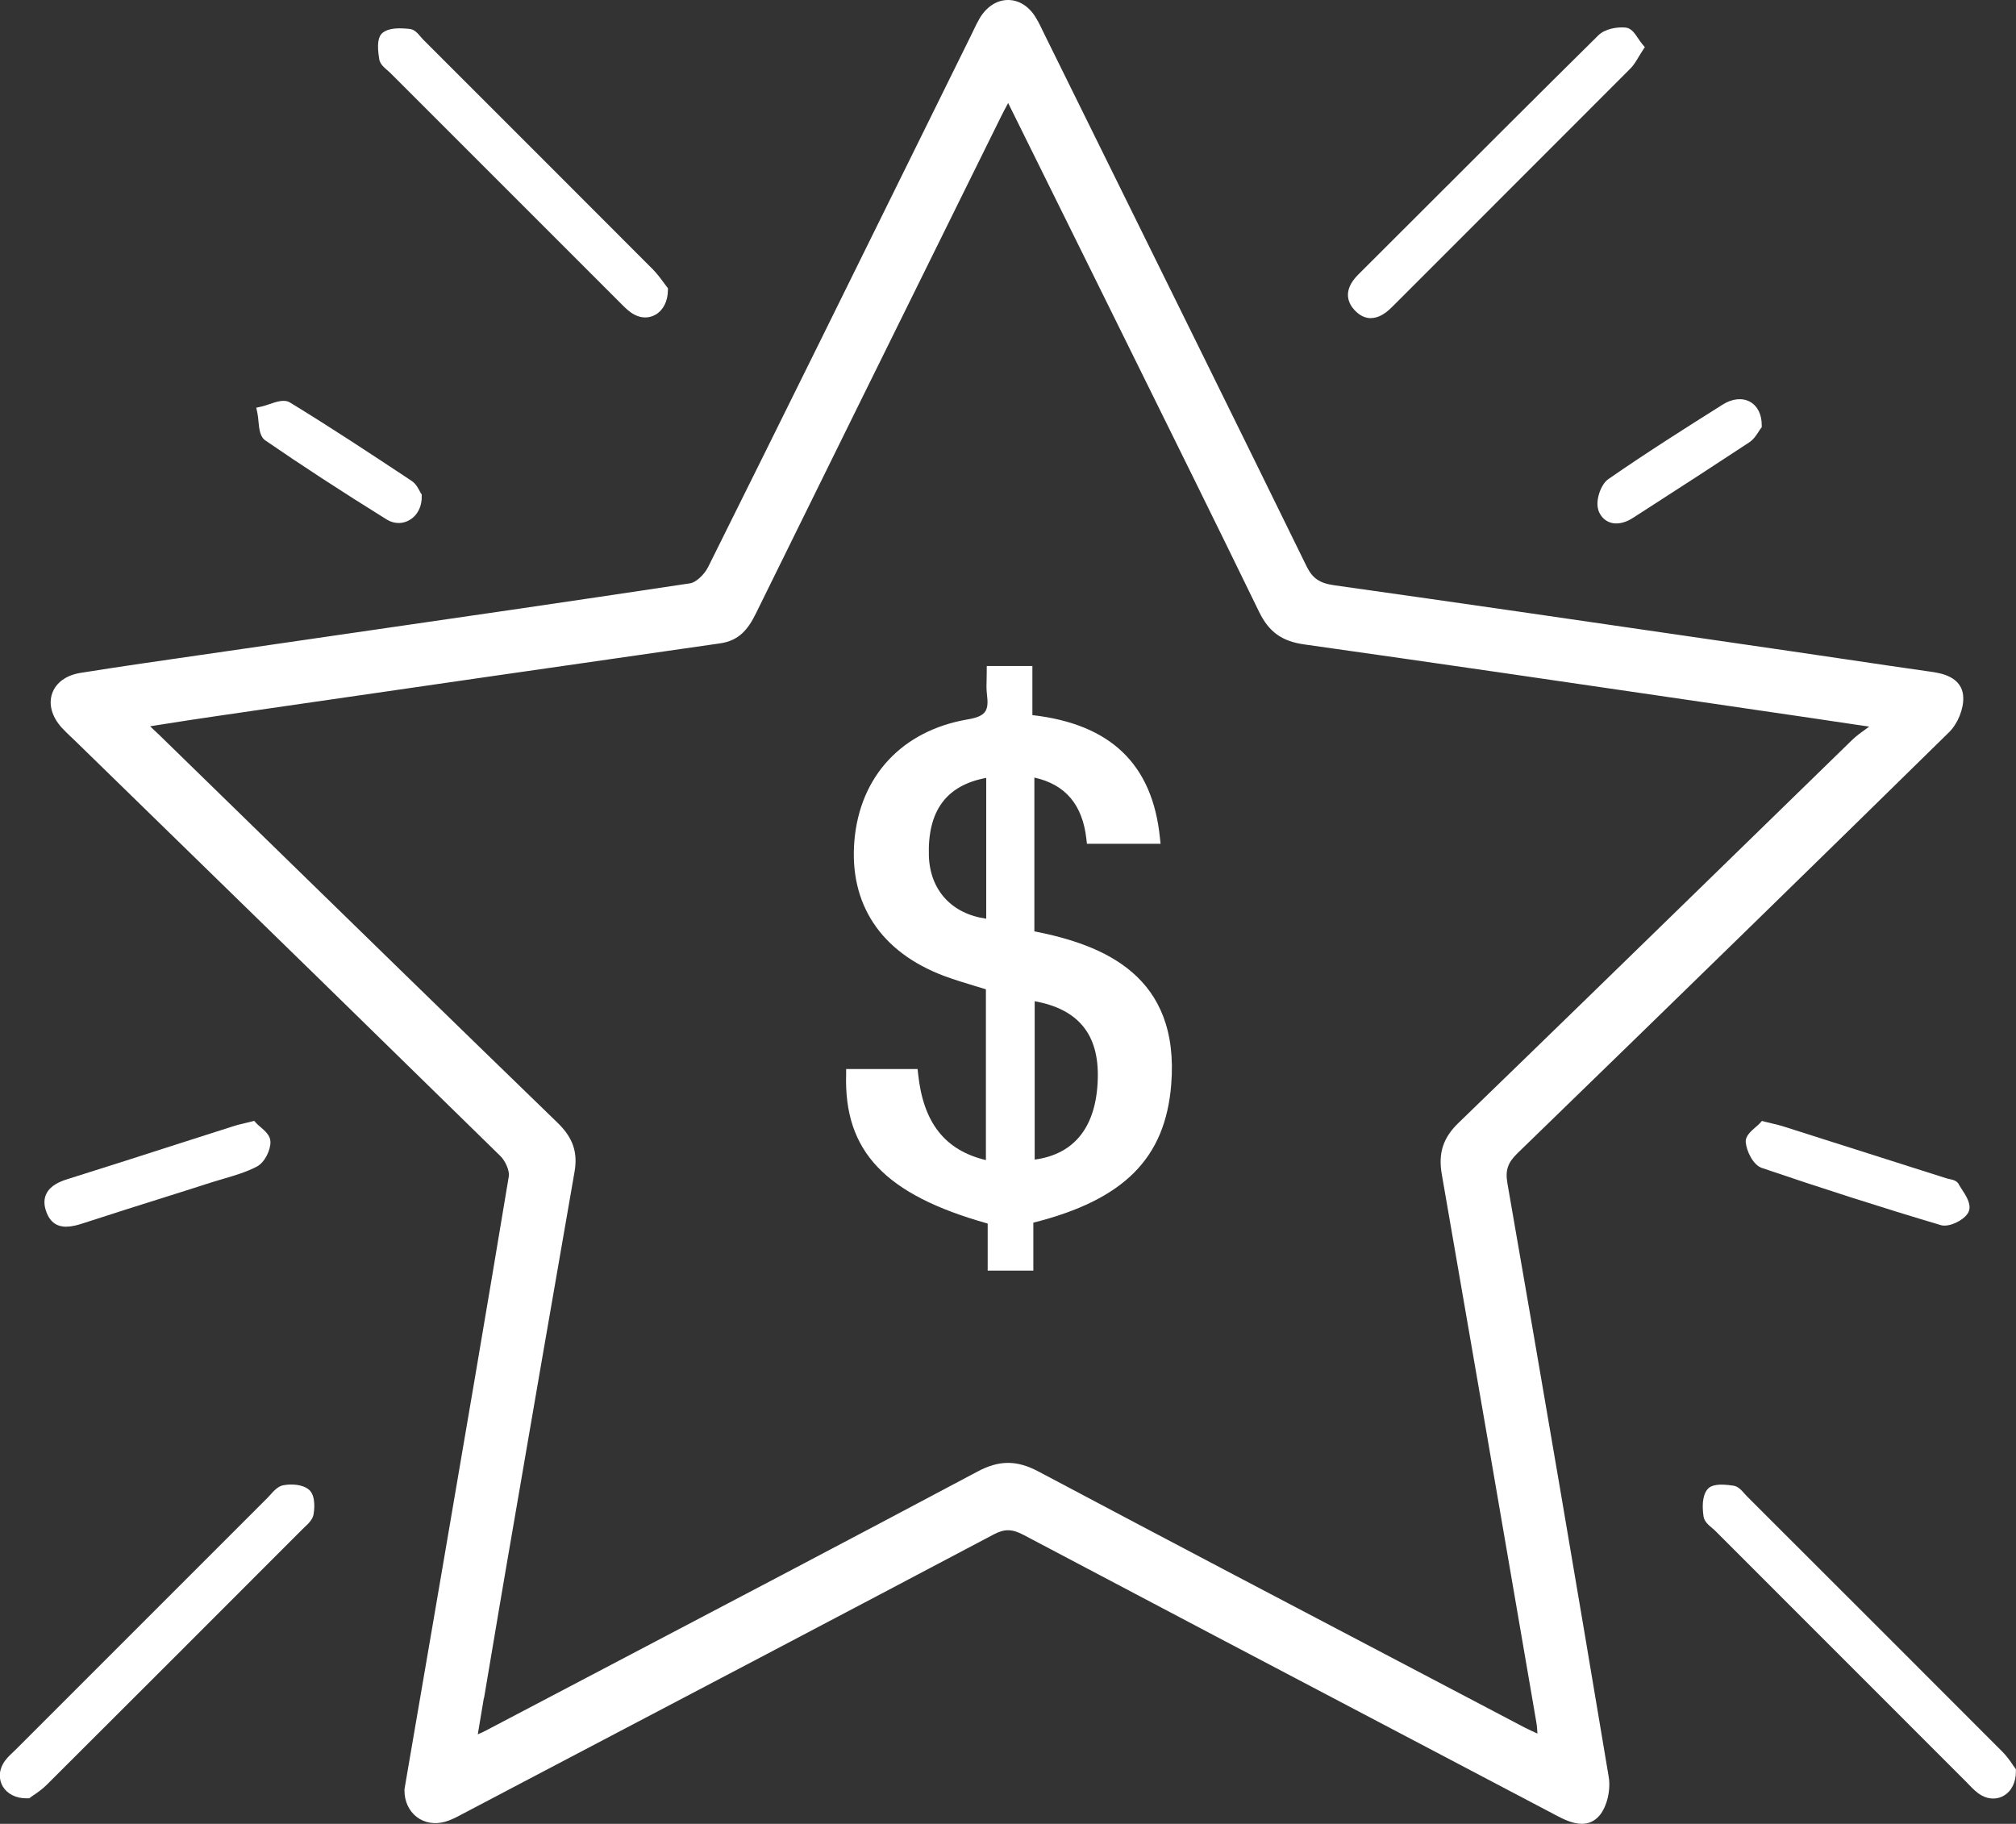
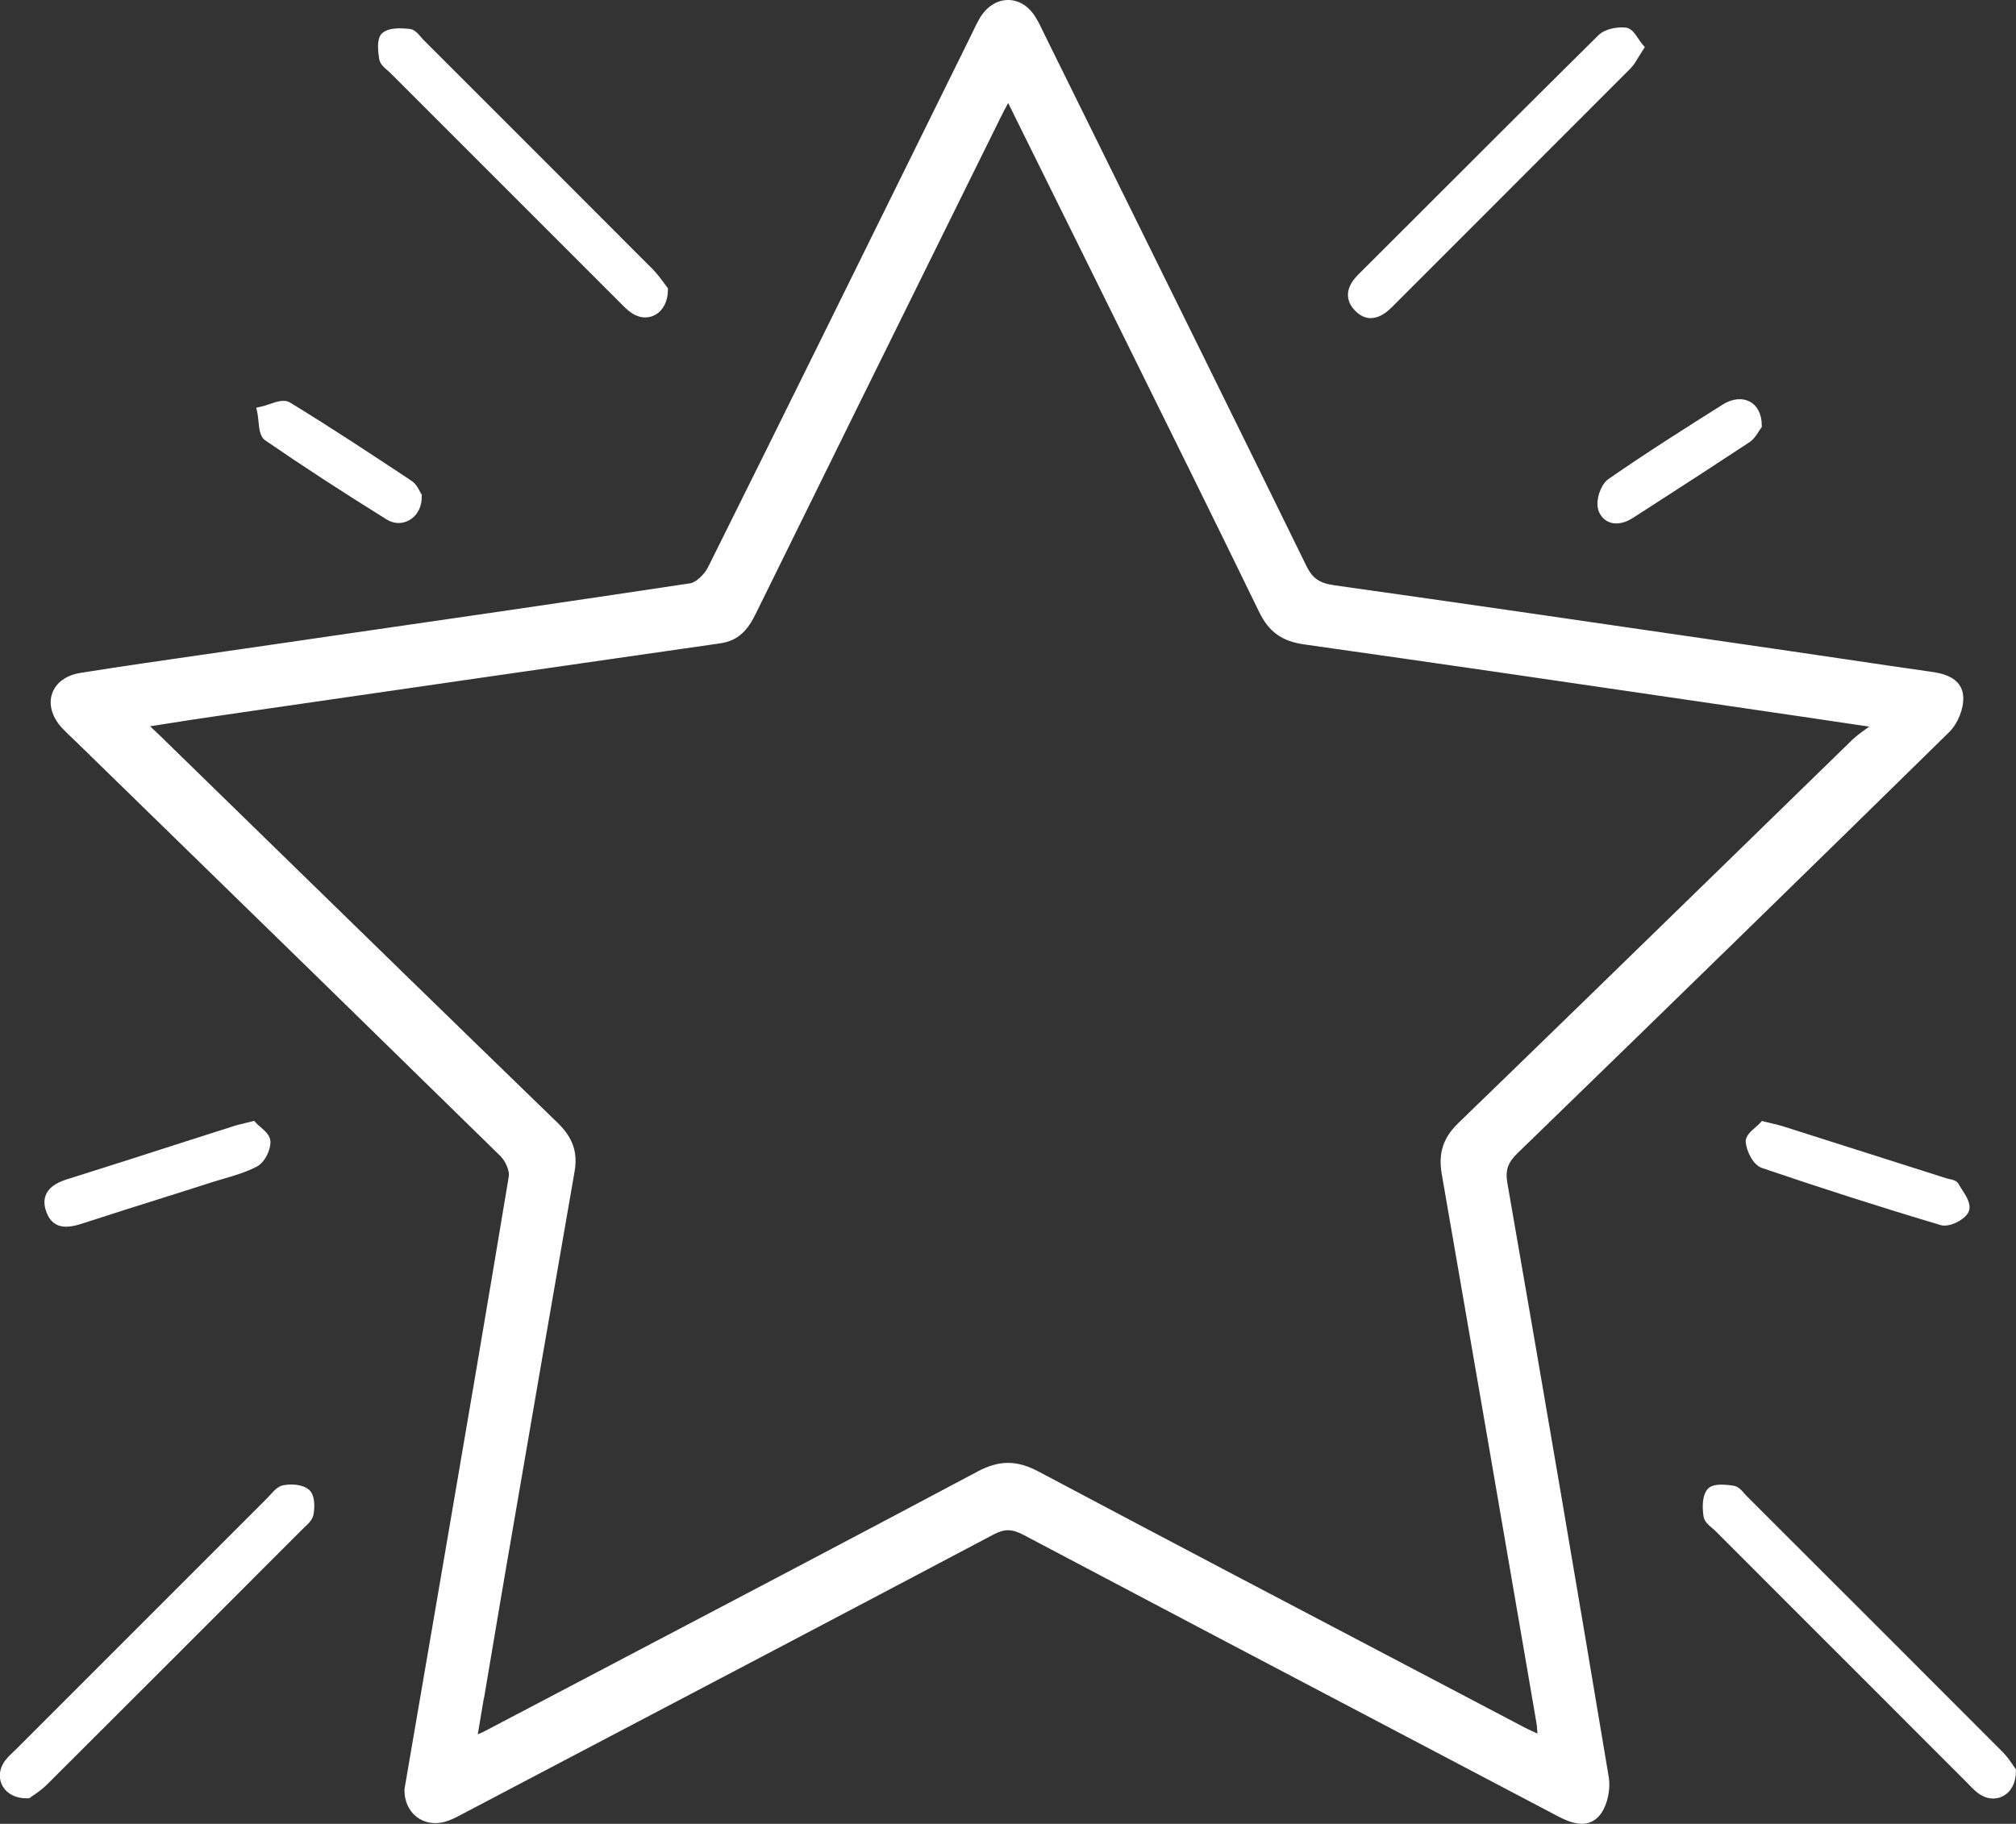
<svg xmlns="http://www.w3.org/2000/svg" id="Layer_3" data-name="Layer 3" viewBox="0 0 192.99 174.6">
  <rect x="0" y="0" width="192.99" height="174.6" fill="#333333" stroke="none" />
  <defs>
    <style>
      .cls-1 {
        fill: #fff;
      }
    </style>
  </defs>
  <path class="cls-1" d="m144.3,113.26c-.21-1.22.03-1.95.97-2.86,15.2-14.75,28.72-27.94,41.32-40.31.83-.82,1.4-2.23,1.35-3.35-.09-2.01-2.22-2.31-3.14-2.44-2.72-.38-5.43-.79-8.14-1.19-1.78-.27-3.57-.53-5.36-.79l-7.97-1.16c-11.66-1.7-23.72-3.46-35.6-5.13-1.41-.2-2.08-.66-2.65-1.81-6.64-13.56-13.44-27.32-20.01-40.63l-5.04-10.21c-.07-.15-.15-.3-.22-.45-.18-.37-.36-.76-.58-1.12C98.59.66,97.59,0,96.51,0c0,0,0,0-.01,0-1.06,0-2.04.63-2.7,1.72-.22.37-.41.76-.59,1.14-.07.15-.14.3-.21.44l-4.17,8.45c-6.88,13.95-13.99,28.37-21.04,42.53-.37.74-1.18,1.48-1.71,1.56-11.45,1.73-23.11,3.42-34.38,5.05l-8.6,1.25c-1.27.18-2.53.37-3.8.55-3.81.55-7.74,1.11-11.61,1.73-1.35.22-2.33.93-2.69,1.95-.37,1.04-.04,2.23.89,3.27.29.32.6.61.9.9.12.11.24.23.36.34l6.41,6.25c11.27,10.98,22.91,22.34,34.34,33.54.5.49.89,1.43.81,1.93-2.08,12.54-4.26,25.27-6.37,37.59l-1.19,6.94c-.54,3.17-1.09,6.34-1.63,9.49l-.8,4.67v.08c-.01,1.06.42,2,1.18,2.58.75.57,1.73.73,2.72.45.59-.17,1.13-.46,1.65-.74l7.91-4.16c14.08-7.39,28.64-15.04,42.94-22.6,1.04-.55,1.76-.54,2.86.04,12.14,6.42,24.5,12.92,36.45,19.2,4.85,2.55,9.71,5.1,14.56,7.66.61.32,1.53.8,2.44.8.6,0,1.2-.21,1.71-.82.7-.85,1.07-2.43.86-3.68-3.05-18.27-6.22-36.86-9.7-56.84Zm-97.96,49.28c.52-3.08,1.02-6.08,1.53-9.07l.57-3.34c2.14-12.44,4.35-25.3,6.56-37.95.33-1.87-.16-3.28-1.64-4.71-9.75-9.45-19.64-19.09-29.19-28.41l-8.85-8.63c-.29-.28-.58-.55-.95-.9l1.45-.23c1.68-.26,3.24-.51,4.8-.73l4.32-.63c14.42-2.09,29.33-4.25,44-6.35,1.8-.26,2.67-1.33,3.42-2.86,6.67-13.56,13.47-27.33,20.05-40.65l3.41-6.9c.2-.4.4-.79.67-1.28,0-.01.02-.03.02-.04l1.92,3.88c1.93,3.9,3.79,7.66,5.65,11.42l3.82,7.73c4.16,8.42,8.47,17.12,12.64,25.7.93,1.9,2.17,2.8,4.3,3.1,12.6,1.78,25.4,3.65,37.79,5.47l10.91,1.6c1.32.19,2.64.39,3.96.59l1.44.21c-.07.05-.15.11-.22.16-.49.35-1,.71-1.45,1.15-4.18,4.07-8.36,8.14-12.54,12.22-8.22,8.01-16.72,16.29-25.11,24.41-1.47,1.42-1.95,2.89-1.6,4.9,2.77,15.93,5.56,32.13,8.25,47.8l.8,4.66c.06.33.08.67.11,1.1-.44-.2-.82-.37-1.19-.56l-9.17-4.82c-12.27-6.44-24.96-13.1-37.41-19.71-2.07-1.1-3.76-1.1-5.84.01-12.58,6.69-25.4,13.42-37.8,19.93l-9.29,4.88c-.22.12-.45.22-.74.34l.58-3.47Z" />
  <path class="cls-1" d="m27.14,142.18c-.53.1-.92.54-1.27.93-.1.11-.19.21-.29.31-8.02,8.01-16.03,16.02-24.04,24.04-.09.09-.18.18-.28.27-.35.33-.71.67-.96,1.11-.41.71-.42,1.53-.03,2.19.43.71,1.26,1.13,2.25,1.13.04,0,.08,0,.12,0h.16s.13-.1.13-.1c.09-.07.2-.15.33-.23.35-.24.82-.57,1.23-.98,8.33-8.3,16.67-16.65,24.45-24.44.07-.07.14-.14.22-.21.36-.34.77-.72.86-1.24.05-.29.26-1.76-.45-2.35-.6-.51-1.67-.57-2.46-.42Z" />
  <path class="cls-1" d="m192.99,169.38l-.1-.13c-.07-.09-.15-.2-.23-.33-.24-.35-.57-.82-.98-1.23-7.56-7.58-15.13-15.14-22.7-22.7l-1.75-1.75c-.08-.08-.15-.16-.23-.25-.28-.32-.6-.69-1.05-.76-1.36-.21-2.14-.1-2.5.35-.53.65-.49,1.77-.37,2.59.07.49.48.83.84,1.13.11.09.22.18.31.28,8.01,8.02,16.02,16.03,24.03,24.04.08.08.16.16.24.25.34.35.7.72,1.14.98.37.22.77.33,1.16.33.36,0,.72-.09,1.03-.28.74-.43,1.17-1.31,1.15-2.34v-.17Z" />
  <path class="cls-1" d="m37.06,6.71c.09.08.17.15.25.22,7.38,7.38,14.76,14.77,22.14,22.14l.06.06c.35.35.75.75,1.24,1,.33.17.67.26,1.01.26.36,0,.7-.09,1.02-.28.73-.44,1.15-1.29,1.16-2.34v-.18s-.11-.14-.11-.14c-.07-.1-.16-.21-.26-.35-.27-.36-.63-.86-1.06-1.3-6.57-6.59-13.16-13.17-19.74-19.75l-2.26-2.26c-.08-.08-.16-.17-.24-.27-.28-.33-.6-.71-1.06-.75-.97-.1-1.96-.12-2.58.37-.45.36-.55,1.14-.33,2.51.07.46.44.78.76,1.06Z" />
  <path class="cls-1" d="m131.21,30.45s.02,0,.03,0c.64,0,1.3-.34,2-1.04l5.16-5.16c5.89-5.89,11.78-11.78,17.66-17.67.33-.33.56-.72.81-1.14.12-.19.24-.4.38-.61l.21-.32-.25-.29c-.13-.16-.27-.36-.39-.54-.34-.51-.67-.99-1.2-1.04-.82-.08-1.98.12-2.61.74-5.74,5.67-11.54,11.47-17.15,17.08-1.95,1.95-3.9,3.9-5.85,5.84-1.58,1.58-.89,2.81-.33,3.4.47.5.98.75,1.53.76Z" />
  <path class="cls-1" d="m187.51,113.36c-.2-.34-.6-.43-.92-.49-.09-.02-.17-.04-.24-.06-5.23-1.66-10.45-3.33-15.68-4.99-.29-.09-.57-.16-.96-.25-.21-.05-.45-.11-.74-.18l-.3-.08-.21.23c-.09.1-.23.22-.38.35-.47.41-1.01.87-.96,1.46.07.83.69,2.17,1.54,2.46,5.7,1.94,11.47,3.79,17.15,5.48.1.03.22.04.34.04.86,0,2.09-.7,2.33-1.39.24-.68-.25-1.44-.73-2.17-.09-.14-.18-.28-.25-.4Z" />
  <path class="cls-1" d="m6.36,117.43c.6,0,1.19-.19,1.59-.32,2.68-.87,5.41-1.74,8.06-2.57,1.45-.46,2.9-.91,4.34-1.38.35-.11.71-.22,1.07-.32,1.06-.31,2.15-.63,3.15-1.15.78-.4,1.34-1.59,1.32-2.39-.01-.6-.53-1.04-.98-1.43-.14-.12-.27-.23-.37-.34l-.21-.23-.3.08c-.28.07-.52.13-.73.18-.39.09-.68.16-.97.26-1.69.54-3.38,1.08-5.07,1.62-3.53,1.14-7.19,2.31-10.79,3.44-.73.23-1.62.59-2.02,1.38-.25.49-.26,1.06-.03,1.71.4,1.16,1.17,1.47,1.93,1.47Z" />
  <path class="cls-1" d="m24.74,40.32c.07.73.14,1.49.67,1.85,3.46,2.38,7.26,4.86,11.62,7.57.36.22.75.33,1.14.33.36,0,.72-.1,1.04-.29.76-.44,1.2-1.32,1.16-2.3v-.15s-.09-.12-.09-.12c-.03-.05-.06-.11-.1-.19-.15-.28-.37-.71-.76-.97l-.31-.21c-3.69-2.44-7.5-4.96-11.34-7.3-.55-.34-1.28-.09-1.98.15-.27.09-.53.18-.75.23l-.51.11.11.51c.05.22.07.49.1.77Z" />
  <path class="cls-1" d="m152.99,48.81c.27.76.76,1.07,1.13,1.2.19.07.4.1.61.1.5,0,1.05-.18,1.59-.53l1.63-1.05c3.12-2.01,6.35-4.1,9.5-6.18.44-.29.72-.74.93-1.07.06-.09.11-.18.16-.24l.11-.14v-.17c.01-1.04-.4-1.86-1.11-2.26-.74-.41-1.7-.32-2.61.25-3.56,2.24-7.33,4.63-10.97,7.15-.74.52-1.25,2.09-.95,2.95Z" />
-   <path class="cls-1" d="m94.55,117.14v4.5h4.37v-4.59c8.68-2.19,12.63-6.16,13.2-13.22.84-10.43-6.46-13.36-13.1-14.67v-14.72c2.97.66,4.61,2.59,4.98,5.88l.05.46h7.05l-.06-.57c-.71-7.04-4.71-10.89-12.21-11.75v-4.7h-4.37v.51c0,.24,0,.47-.01.7-.02.51-.03,1,.03,1.5.19,1.53-.05,2.1-1.84,2.4-6.27,1.07-10.32,5.41-10.85,11.62-.51,6.06,2.53,10.65,8.56,12.93.99.37,2.02.68,3.01.98.34.1.68.2,1.02.31v16.35c-3.93-.94-6-3.58-6.49-8.26l-.05-.46h-6.84v.5c-.22,7.37,3.71,11.53,13.53,14.29Zm-.14-42.67v13.48c-3.3-.46-5.39-2.73-5.49-6.03-.13-4.3,1.67-6.74,5.49-7.45Zm4.64,36.54v-15.16c4.18.76,6.16,3.18,6.04,7.41-.12,4.58-2.21,7.24-6.04,7.75Z" />
</svg>